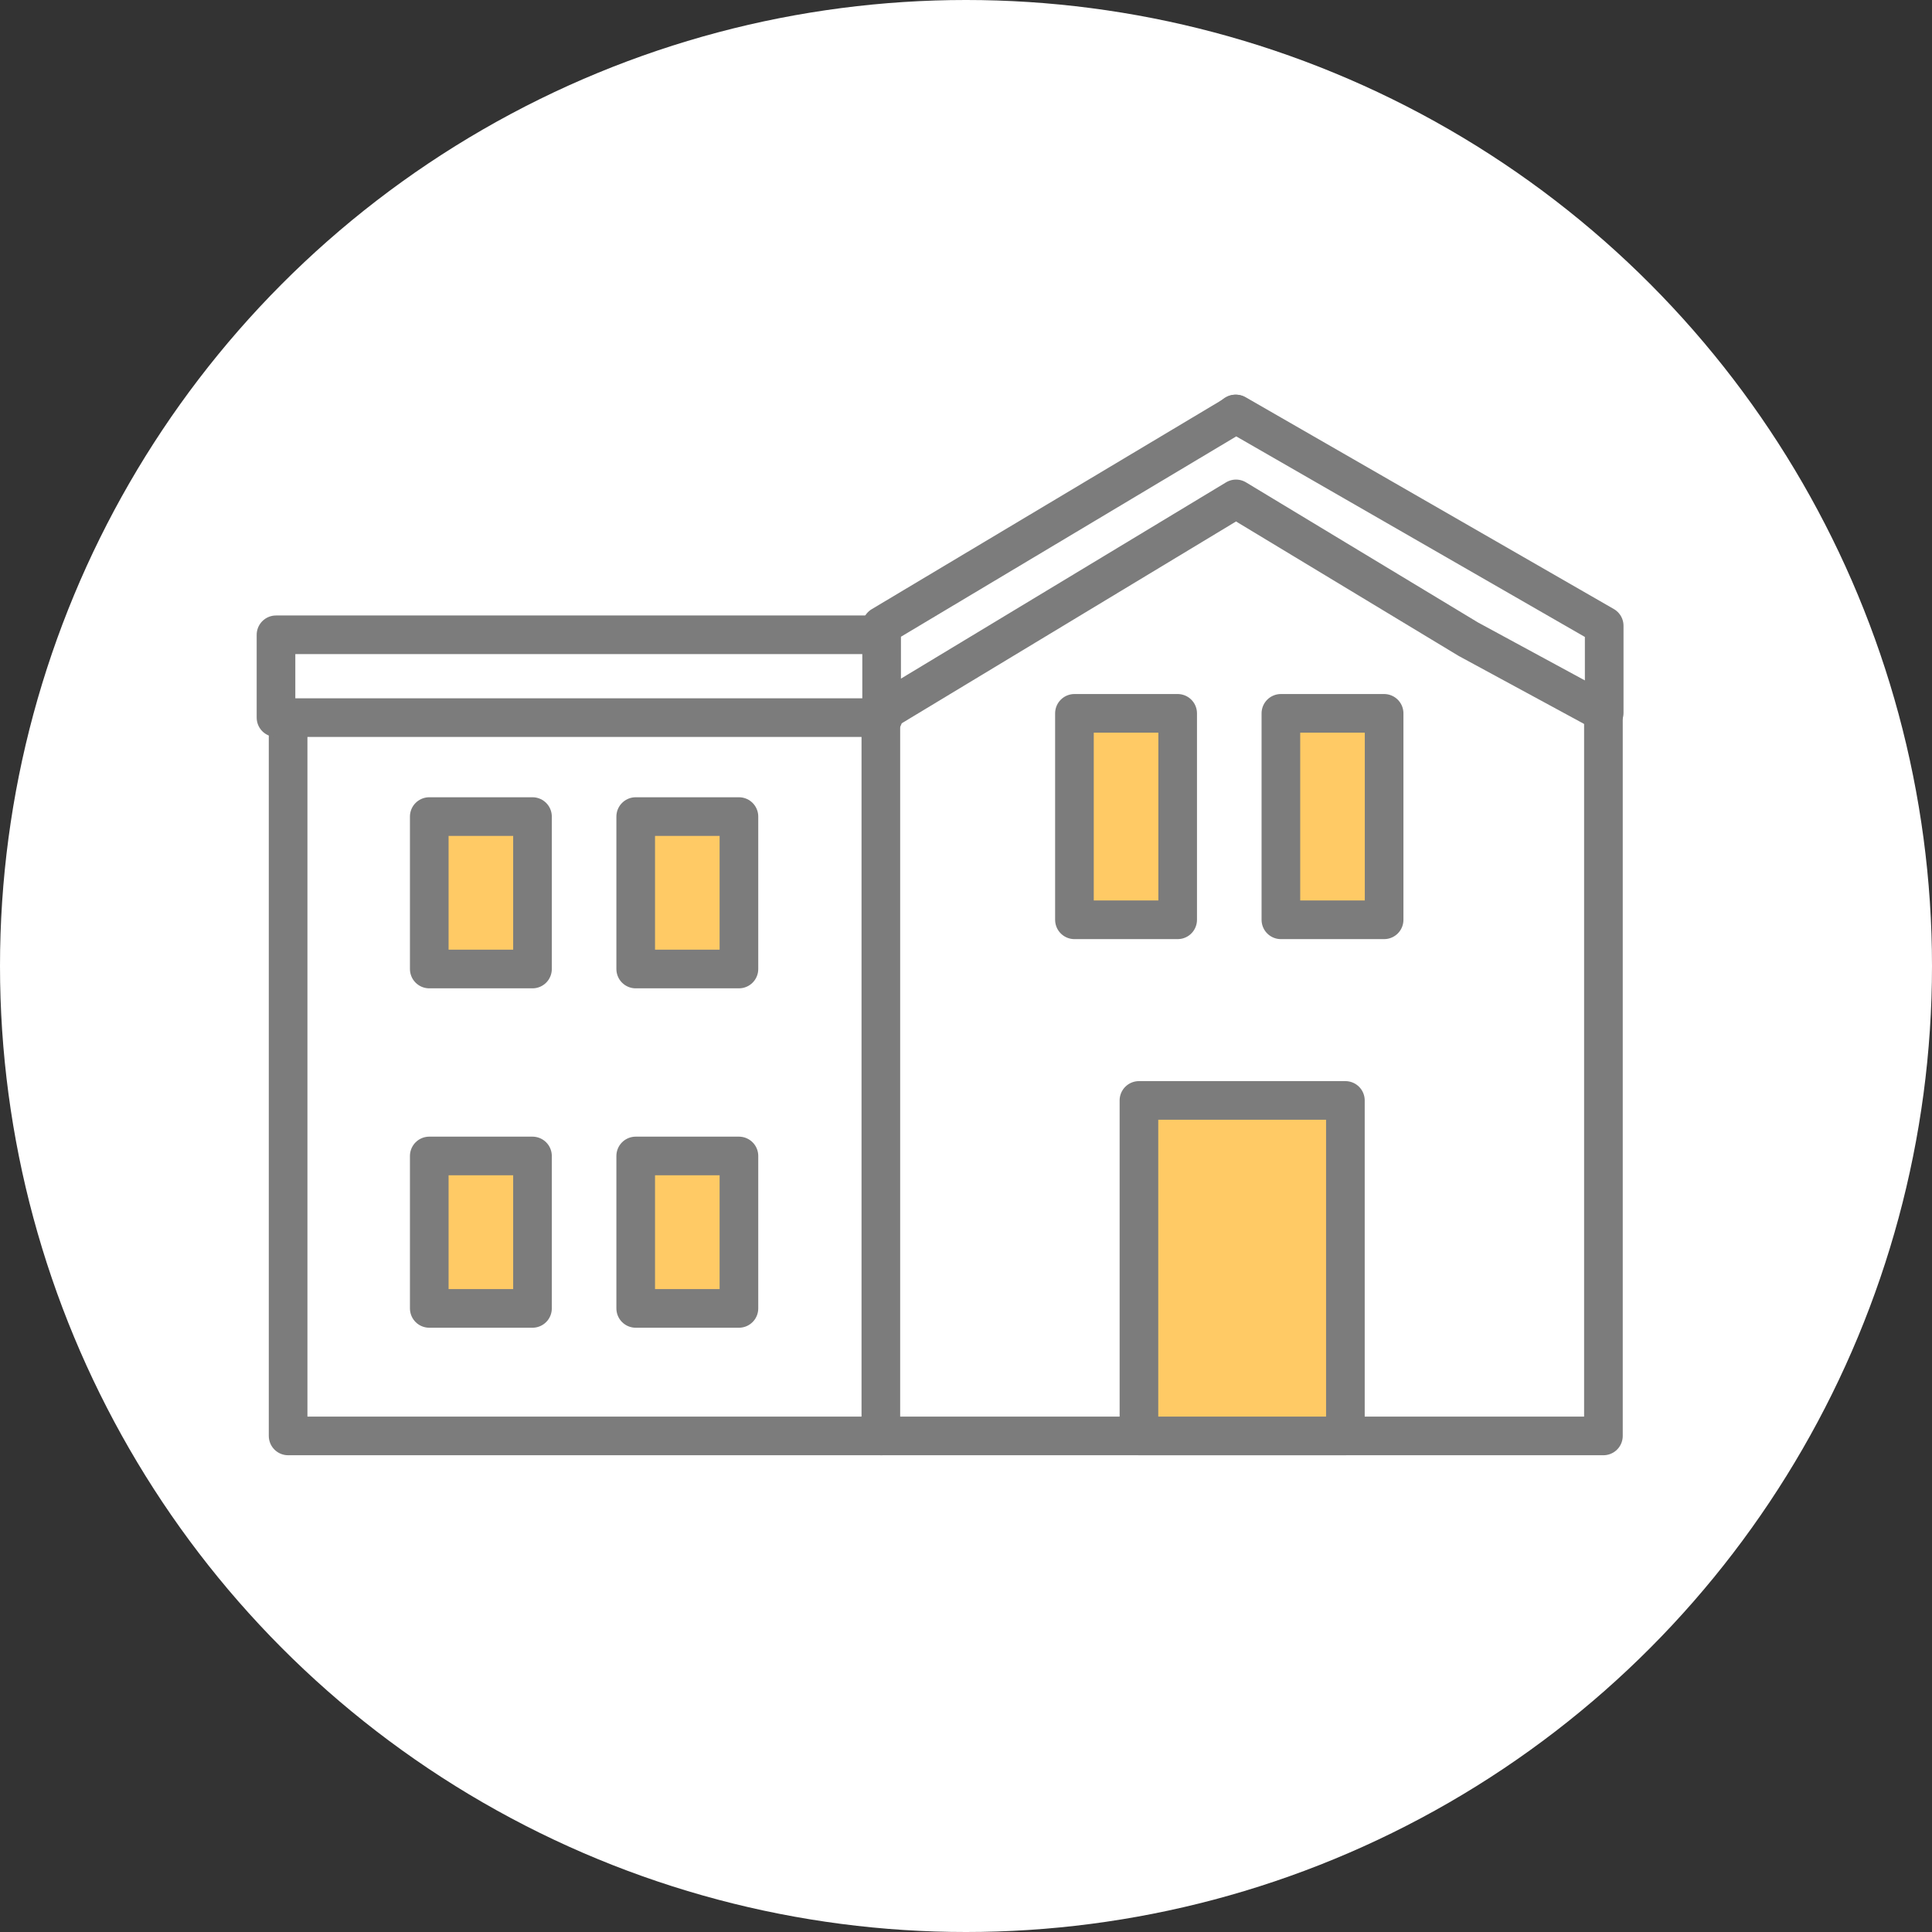
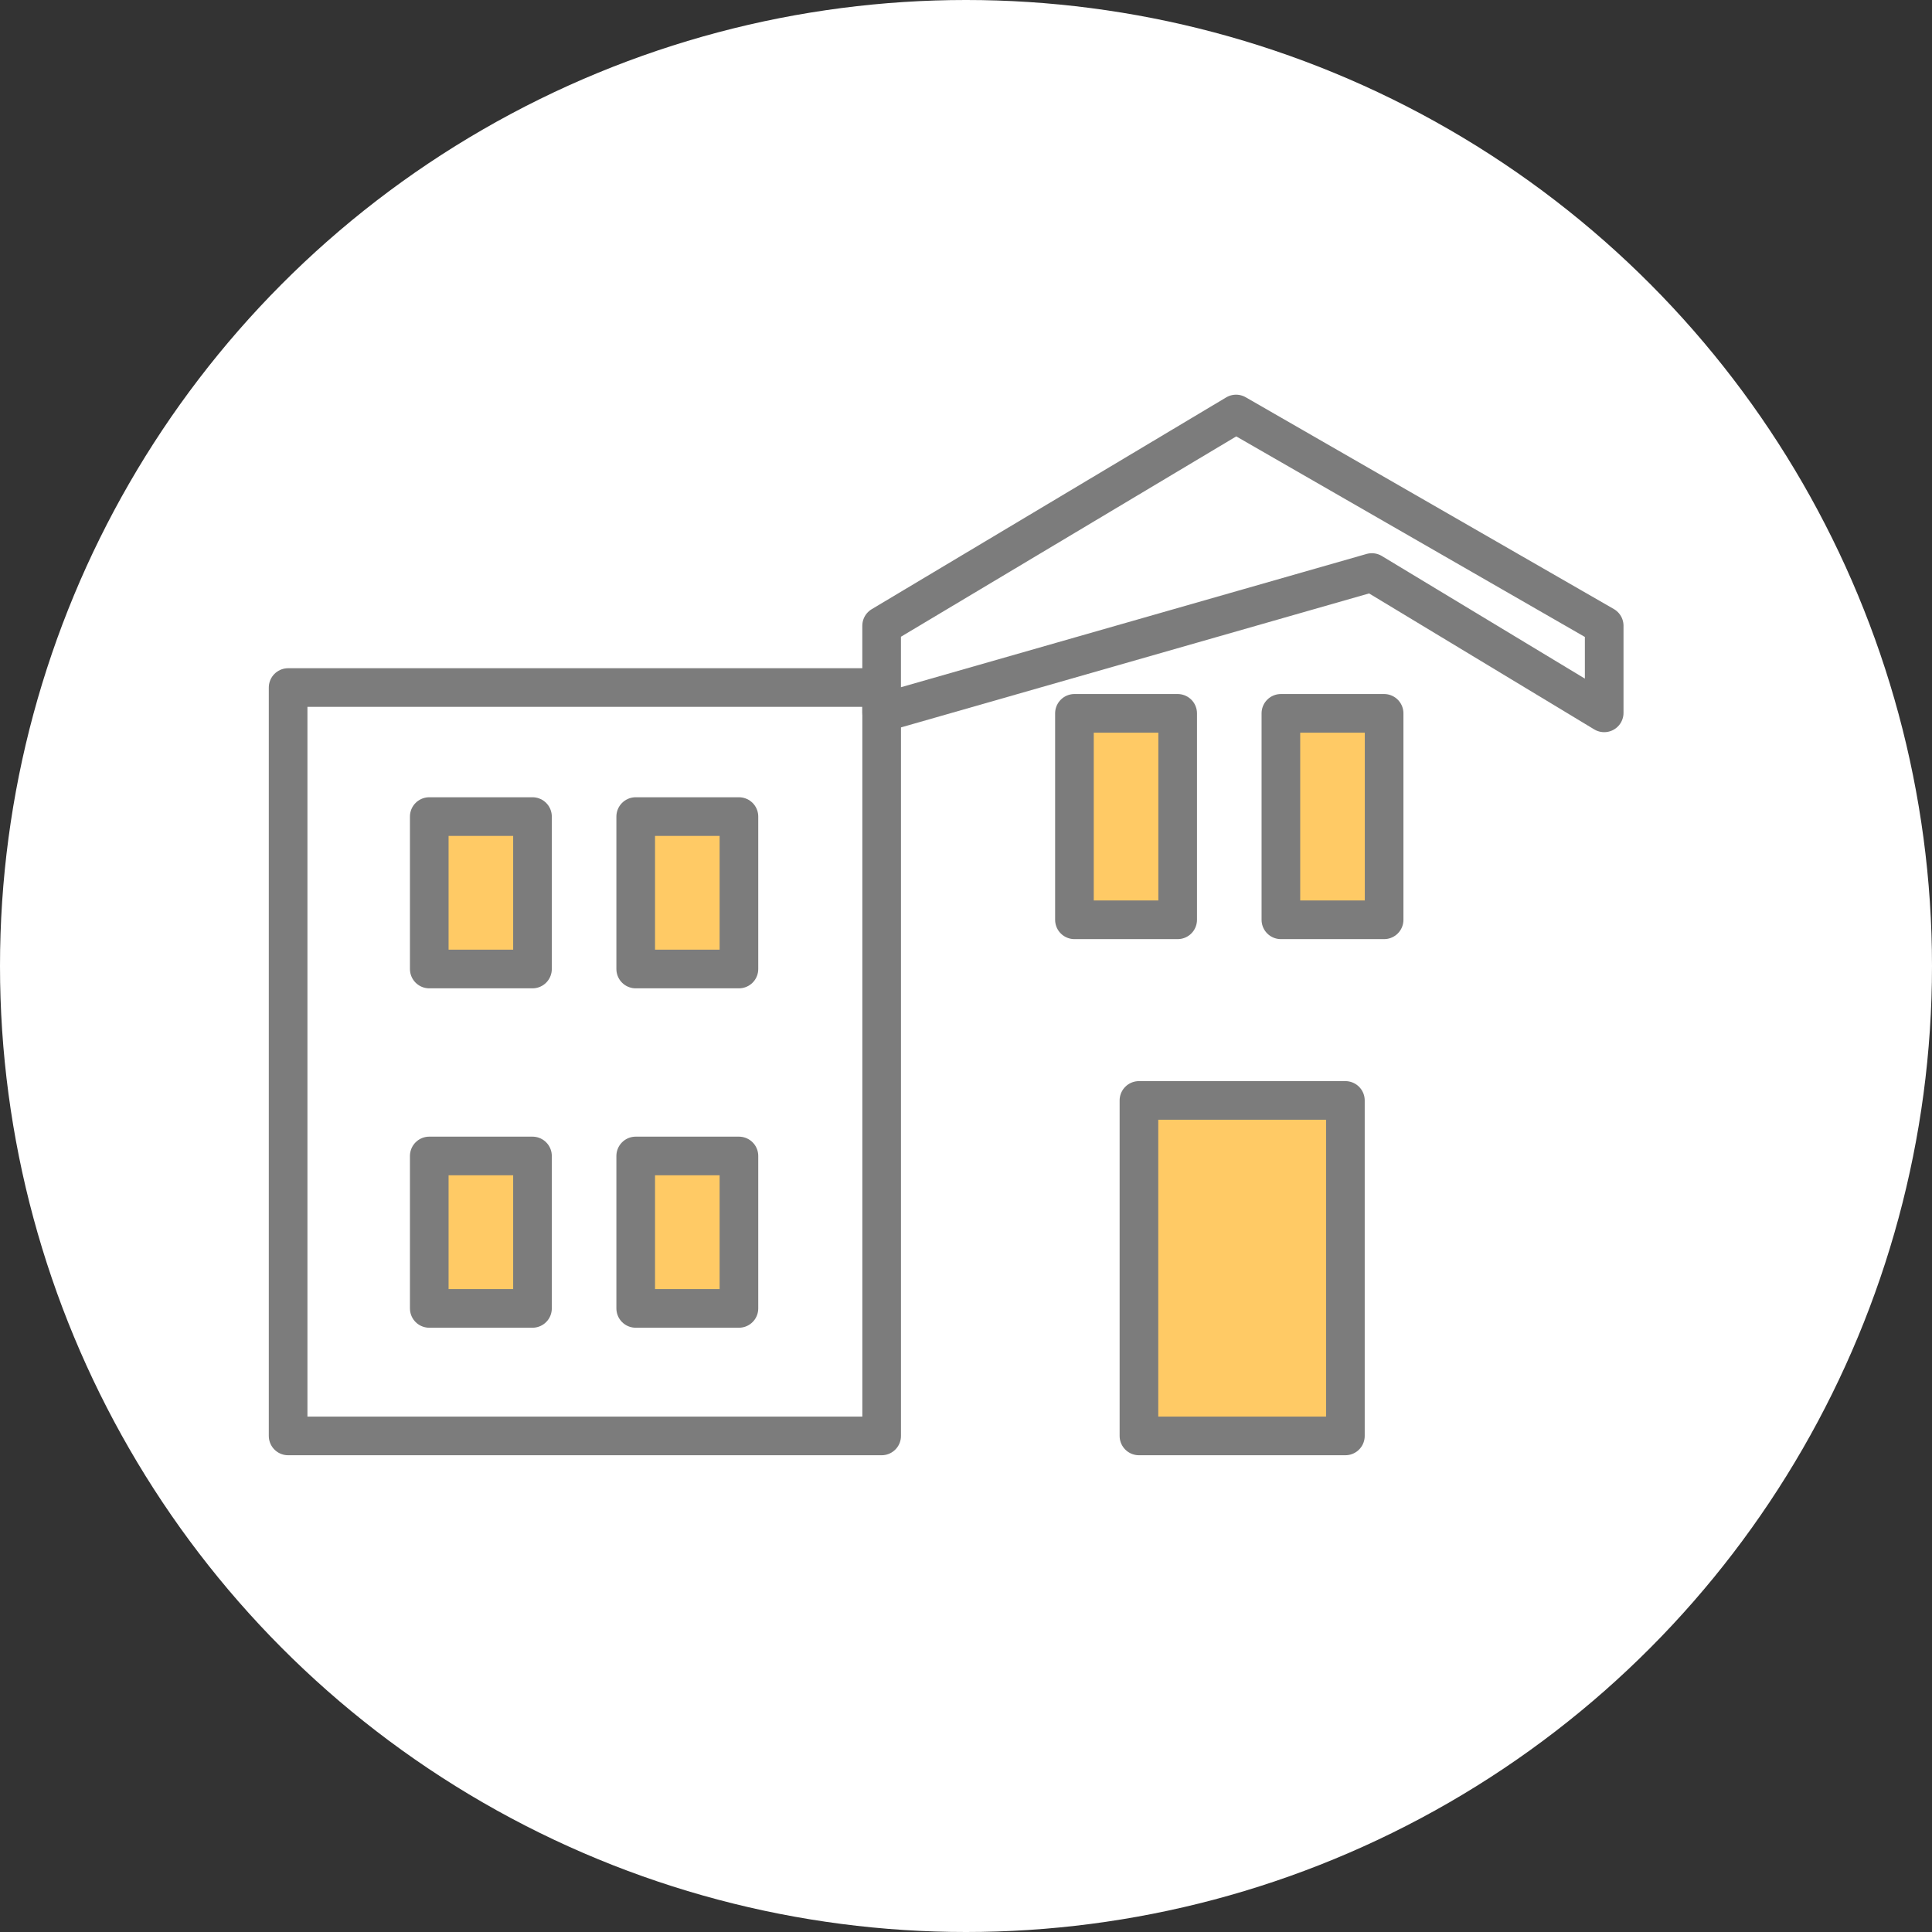
<svg xmlns="http://www.w3.org/2000/svg" width="70" height="70" viewBox="0 0 70 70">
  <rect x="0" y="0" width="70" height="70" fill="#333333" stroke="none" />
  <g id="グループ_1867" data-name="グループ 1867" transform="translate(-1345 -569)">
    <g id="グループ_1560" data-name="グループ 1560" transform="translate(-11796 1302)">
      <circle id="楕円形_18" data-name="楕円形 18" cx="35" cy="35" r="35" transform="translate(13141 -733)" fill="#fff" />
    </g>
    <g id="グループ_1586" data-name="グループ 1586" transform="translate(-11023 1301)">
      <rect id="長方形_707" data-name="長方形 707" width="21.505" height="27.115" transform="translate(12378.439 -707.089)" fill="#fff" stroke="#7c7c7c" stroke-linecap="round" stroke-linejoin="round" stroke-width="1.4" />
-       <path id="パス_679" data-name="パス 679" d="M0-.689,12.842-10.6,26.18-.689V26.426H0Z" transform="translate(12399.915 -706.4)" fill="#fff" stroke="#7c7c7c" stroke-linecap="round" stroke-linejoin="round" stroke-width="1.4" />
      <rect id="長方形_708" data-name="長方形 708" width="3.74" height="5.523" transform="translate(12391.033 -702.414)" fill="#ffca65" stroke="#7c7c7c" stroke-linecap="round" stroke-linejoin="round" stroke-width="1.4" />
      <rect id="長方形_709" data-name="長方形 709" width="3.74" height="5.523" transform="translate(12383.553 -702.414)" fill="#ffca65" stroke="#7c7c7c" stroke-linecap="round" stroke-linejoin="round" stroke-width="1.4" />
      <g id="グループ_1585" data-name="グループ 1585" transform="translate(12406.929 -706.154)">
        <rect id="長方形_710" data-name="長方形 710" width="3.74" height="7.48" transform="translate(7.48)" fill="#ffca65" stroke="#7c7c7c" stroke-linecap="round" stroke-linejoin="round" stroke-width="1.4" />
        <rect id="長方形_711" data-name="長方形 711" width="3.74" height="7.48" transform="translate(0)" fill="#ffca65" stroke="#7c7c7c" stroke-linecap="round" stroke-linejoin="round" stroke-width="1.4" />
      </g>
      <rect id="長方形_712" data-name="長方形 712" width="7.48" height="12.155" transform="translate(12409.266 -692.129)" fill="#ffca65" stroke="#7c7c7c" stroke-linecap="round" stroke-linejoin="round" stroke-width="1.4" />
      <rect id="長方形_713" data-name="長方形 713" width="3.74" height="5.523" transform="translate(12391.033 -690.117)" fill="#ffca65" stroke="#7c7c7c" stroke-linecap="round" stroke-linejoin="round" stroke-width="1.4" />
      <rect id="長方形_714" data-name="長方形 714" width="3.74" height="5.523" transform="translate(12383.553 -690.117)" fill="#ffca65" stroke="#7c7c7c" stroke-linecap="round" stroke-linejoin="round" stroke-width="1.4" />
-       <rect id="長方形_715" data-name="長方形 715" width="22" height="3" transform="translate(12378 -709)" fill="#fff" stroke="#7c7c7c" stroke-linecap="round" stroke-linejoin="round" stroke-width="1.4" />
-       <path id="パス_680" data-name="パス 680" d="M0-9.927,12.842-17.6,26.18-9.927v3.155L21.259-9.44l-8.418-5.084L0-6.772Z" transform="translate(12399.943 -699.4)" fill="#fff" stroke="#7c7c7c" stroke-linecap="round" stroke-linejoin="round" stroke-width="1.4" />
+       <path id="パス_680" data-name="パス 680" d="M0-9.927,12.842-17.6,26.18-9.927v3.155l-8.418-5.084L0-6.772Z" transform="translate(12399.943 -699.4)" fill="#fff" stroke="#7c7c7c" stroke-linecap="round" stroke-linejoin="round" stroke-width="1.4" />
    </g>
  </g>
</svg>